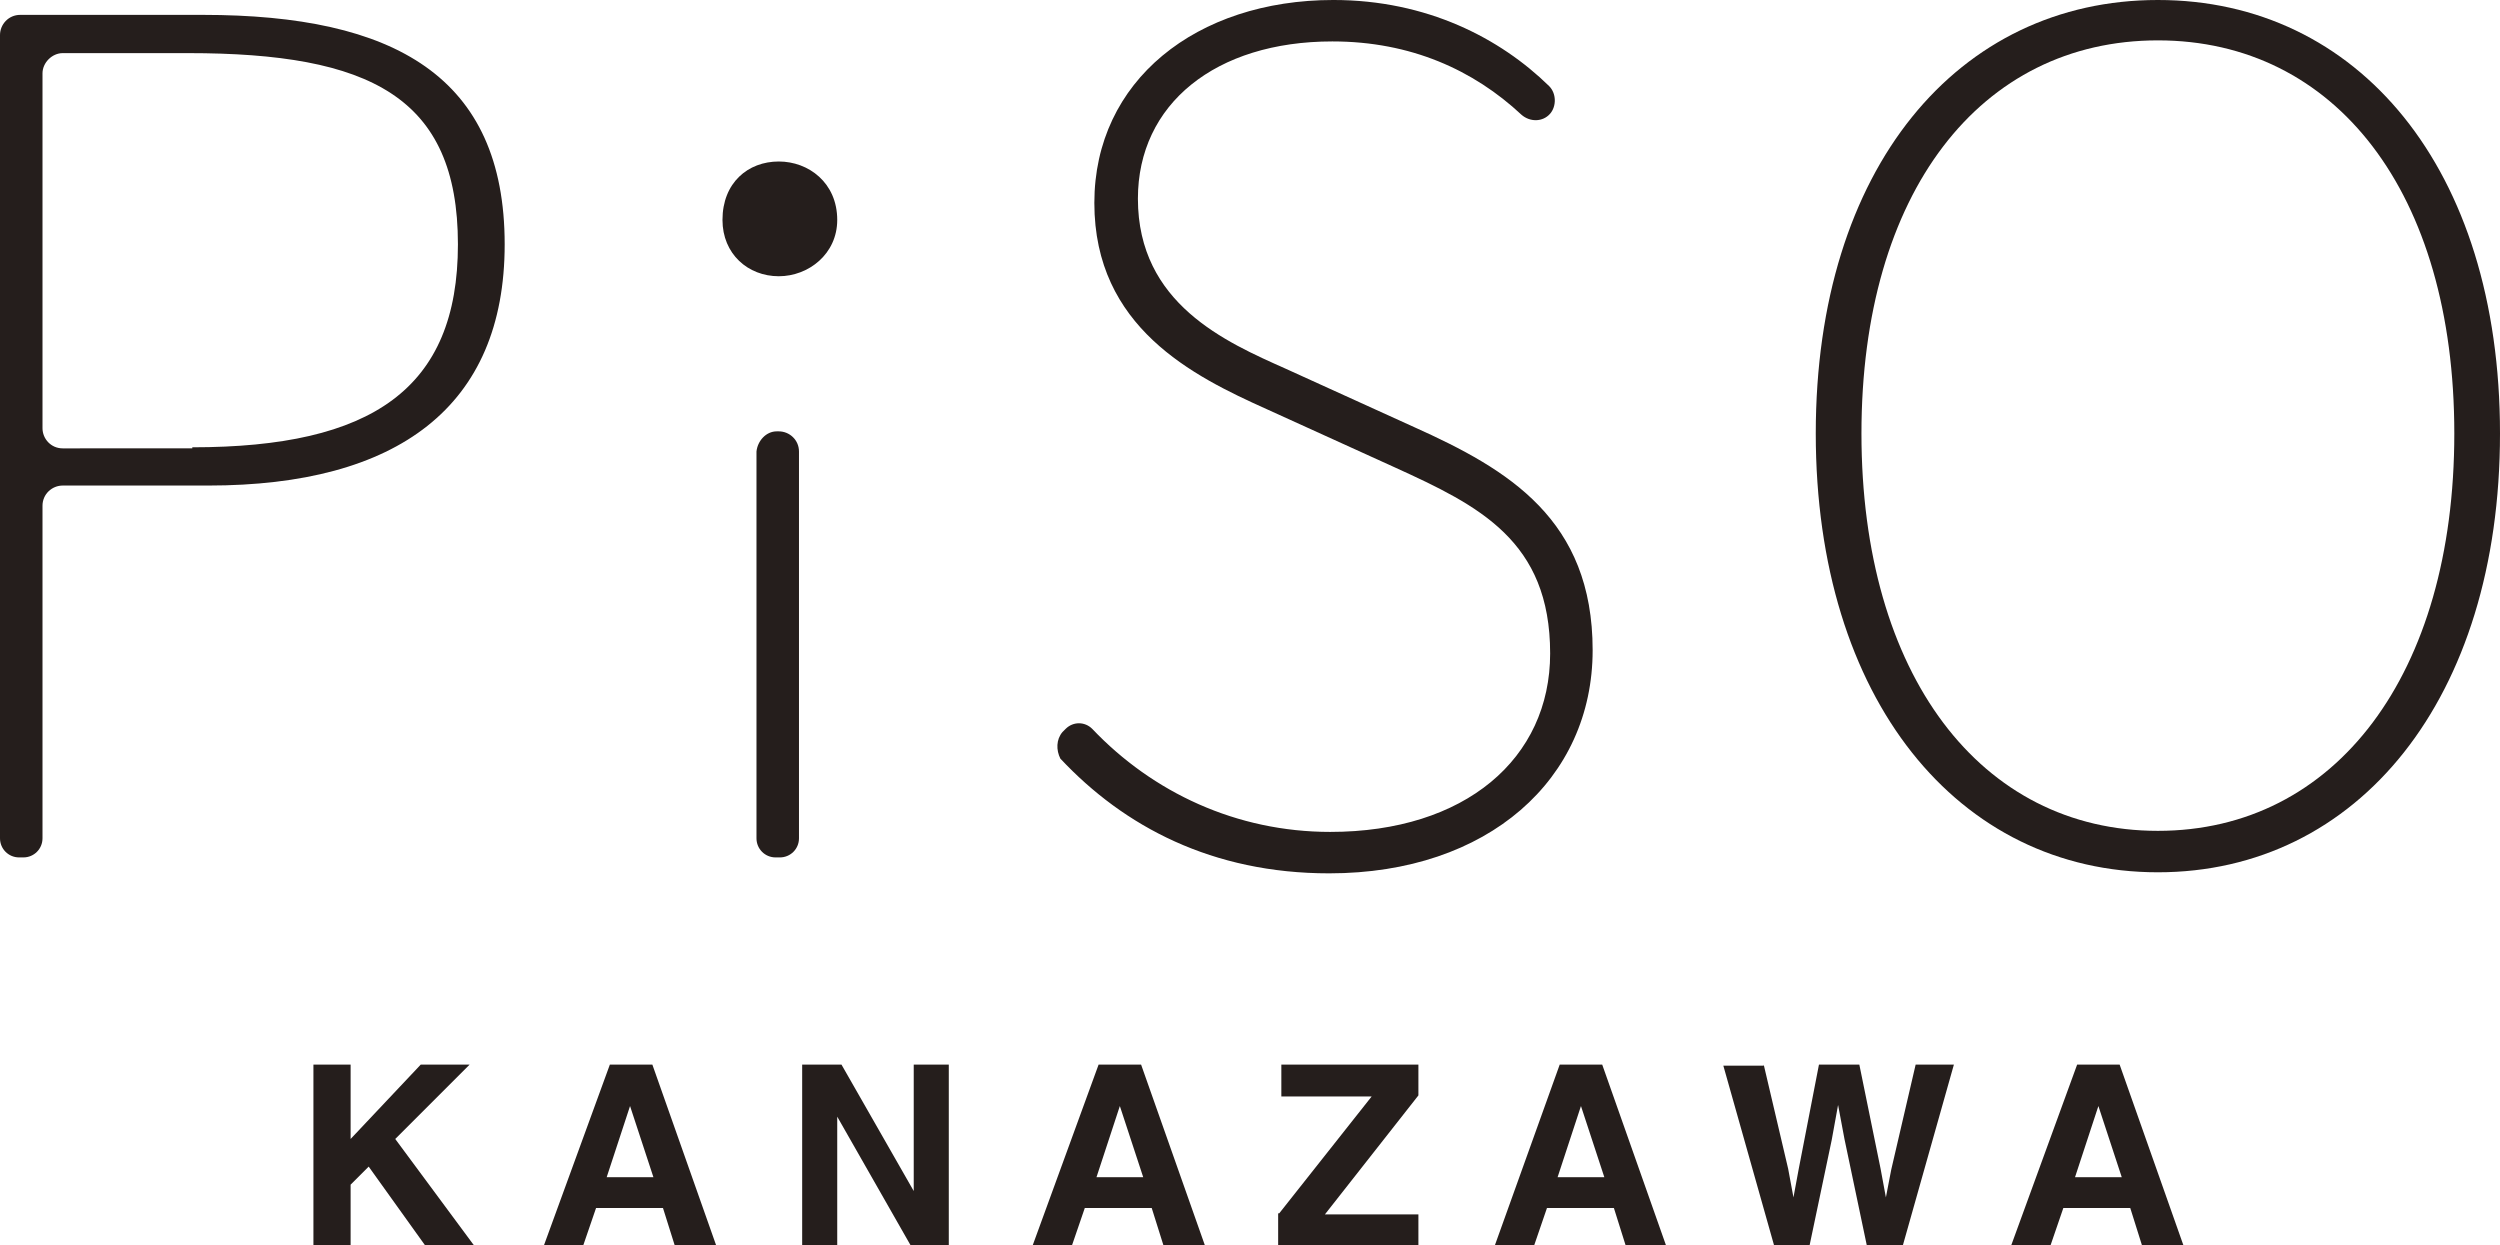
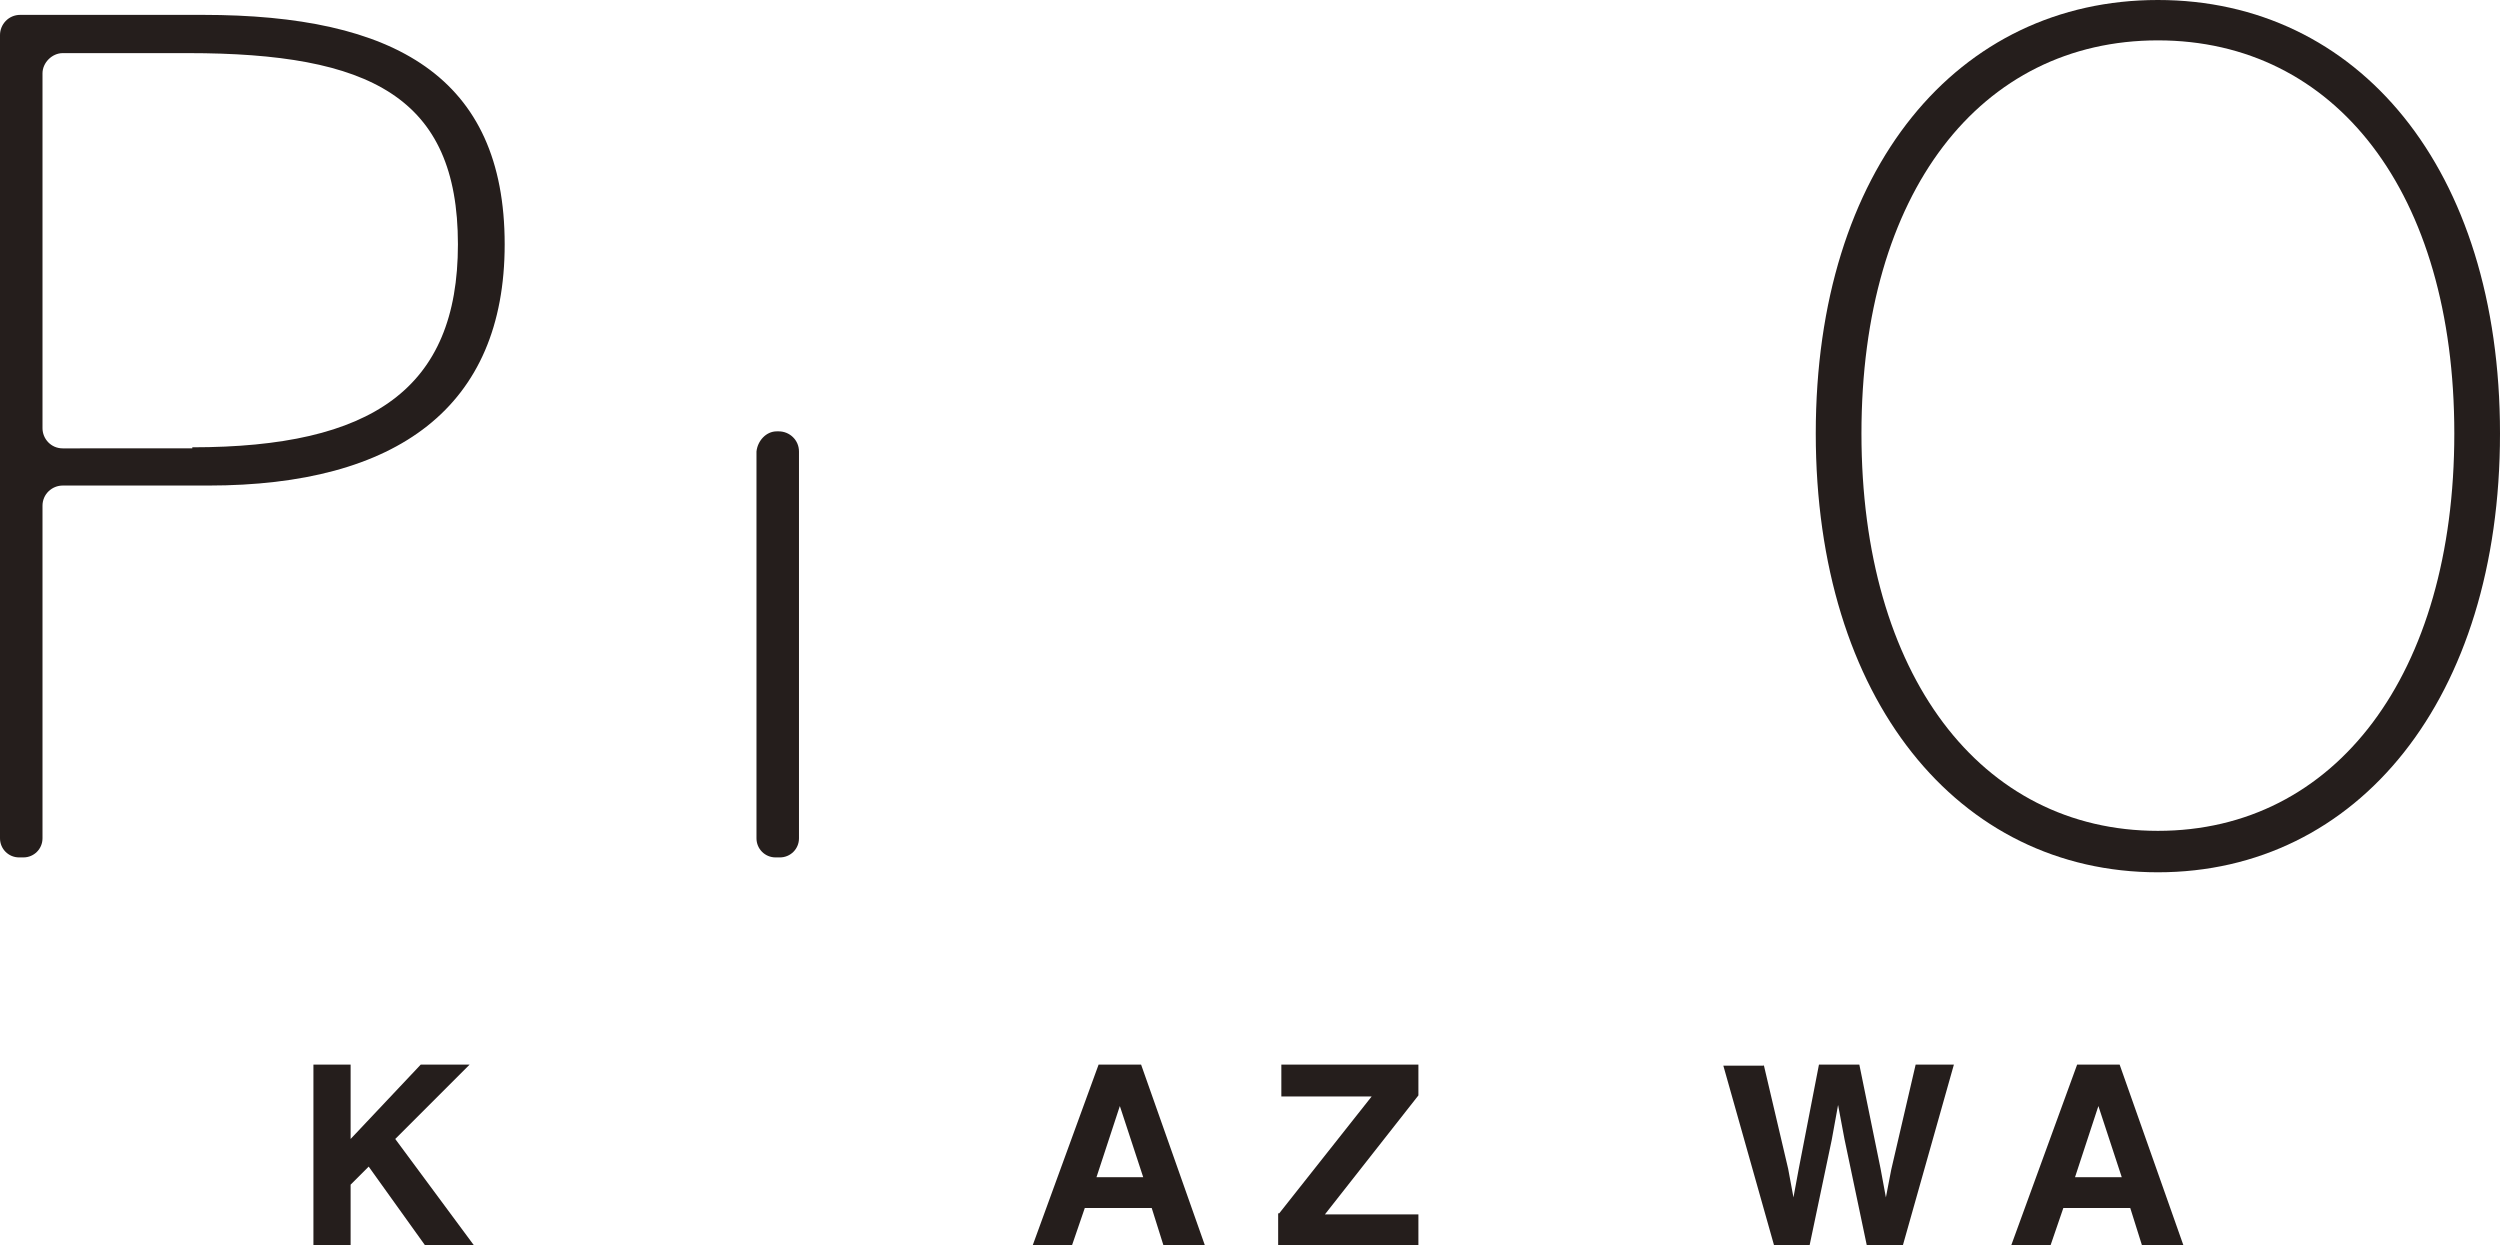
<svg xmlns="http://www.w3.org/2000/svg" version="1.1" id="レイヤー_1" x="0px" y="0px" viewBox="0 0 235.3 117.2" style="enable-background:new 0 0 235.3 117.2;" xml:space="preserve">
  <style type="text/css">
	.st0{fill:#251E1C;}
</style>
  <g>
    <g>
      <g>
-         <path class="st0" d="M68,20.7c0-3.5,2.4-5.5,5.3-5.5c2.8,0,5.5,2,5.5,5.5c0,3.2-2.7,5.3-5.5,5.3C70.4,26,68,23.9,68,20.7z" />
        <g>
          <path class="st0" d="M0,3.3c0-1,0.8-1.9,1.9-1.9h17.2c18,0,28.4,5.8,28.4,21.6c0,15.3-10.1,22.7-27.9,22.7H5.9      c-1,0-1.9,0.8-1.9,1.9v31.3c0,1-0.8,1.8-1.8,1.8H1.8c-1,0-1.8-0.8-1.8-1.8V3.3z M18.1,42.1c16.9,0,25-5.5,25-19.1      c0-13.9-8.3-18-25.4-18H5.9C4.9,5,4,5.9,4,6.9v33.4c0,1,0.8,1.9,1.9,1.9H18.1z" />
          <path class="st0" d="M73.1,40.6h0.2c1,0,1.9,0.8,1.9,1.9v36.4c0,1-0.8,1.8-1.8,1.8H73c-1,0-1.8-0.8-1.8-1.8V42.5      C71.3,41.5,72.1,40.6,73.1,40.6z" />
-           <path class="st0" d="M100,68.9l0.3-0.3c0.7-0.7,1.8-0.7,2.5,0c5.7,6,13.6,9.7,22.4,9.7c12.7,0,20.7-6.9,20.7-16.8      c0-10.6-6.7-13.9-14.6-17.5l-12.1-5.5c-6.9-3.1-16.2-7.7-16.2-19.4c0-11.5,9.6-19.1,22.5-19.1c8.8,0,15.7,3.6,20.3,8.1      c0.7,0.7,0.7,1.9,0.1,2.6l0,0c-0.7,0.8-1.9,0.8-2.7,0.1c-4.5-4.2-10.4-6.9-17.8-6.9c-11,0-18.3,5.9-18.3,14.8      c0,9.9,8.3,13.5,13.9,16l12.1,5.5c8.9,4,16.8,8.7,16.8,21c0,12.1-9.8,21-24.8,21c-11,0-19.3-4.4-25.3-10.8      C99.4,70.6,99.4,69.6,100,68.9z" />
          <path class="st0" d="M170.9,40.8c0-25,13.4-40.8,32.2-40.8c18.8,0,32.2,15.8,32.2,40.8c0,25-13.4,41.3-32.2,41.3      C184.3,82.1,170.9,65.8,170.9,40.8z M231,40.8c0-22.7-11.2-37-27.9-37c-16.7,0-27.9,14.3-27.9,37c0,22.7,11.2,37.4,27.9,37.4      C219.8,78.2,231,63.5,231,40.8z" />
        </g>
        <path class="st0" d="M68.8,22.4" />
      </g>
    </g>
    <g>
      <path class="st0" d="M29.5,100.2H33v7l6.6-7h4.6l-7,7l7.4,10H40l-5.3-7.4l-1.7,1.7v5.7h-3.5V100.2z" />
-       <path class="st0" d="M57.4,100.2h4l6,17h-3.9l-1.1-3.5h-6.3l-1.2,3.5h-3.7L57.4,100.2z M57.1,110.8h4.4l-2.2-6.7L57.1,110.8z" />
-       <path class="st0" d="M75.5,100.2h3.7l6.8,11.9v-11.9h3.3v17h-3.6l-6.9-12.1v12.1h-3.3V100.2z" />
      <path class="st0" d="M103.4,100.2h4l6,17h-3.9l-1.1-3.5h-6.3l-1.2,3.5h-3.7L103.4,100.2z M103.2,110.8h4.4l-2.2-6.7L103.2,110.8z" />
      <path class="st0" d="M120.4,114.2l8.7-11h-8.5v-3h12.9v2.9l-8.8,11.2h8.8v3h-13.2V114.2z" />
-       <path class="st0" d="M146.8,100.2h4l6,17H153l-1.1-3.5h-6.3l-1.2,3.5h-3.7L146.8,100.2z M146.6,110.8h4.4l-2.2-6.7L146.6,110.8z" />
      <path class="st0" d="M166,100.2l2.3,9.8l0.5,2.7l0.5-2.7l1.9-9.8h3.8l2,9.8l0.5,2.7l0.5-2.6l2.3-9.9h3.6l-4.8,17h-3.4l-2.1-10    L173,104l-0.6,3.3l-2.1,10H167l-4.8-17H166z" />
      <path class="st0" d="M195.5,100.2h4l6,17h-3.9l-1.1-3.5h-6.3l-1.2,3.5h-3.7L195.5,100.2z M195.3,110.8h4.4l-2.2-6.7L195.3,110.8z" />
    </g>
  </g>
</svg>